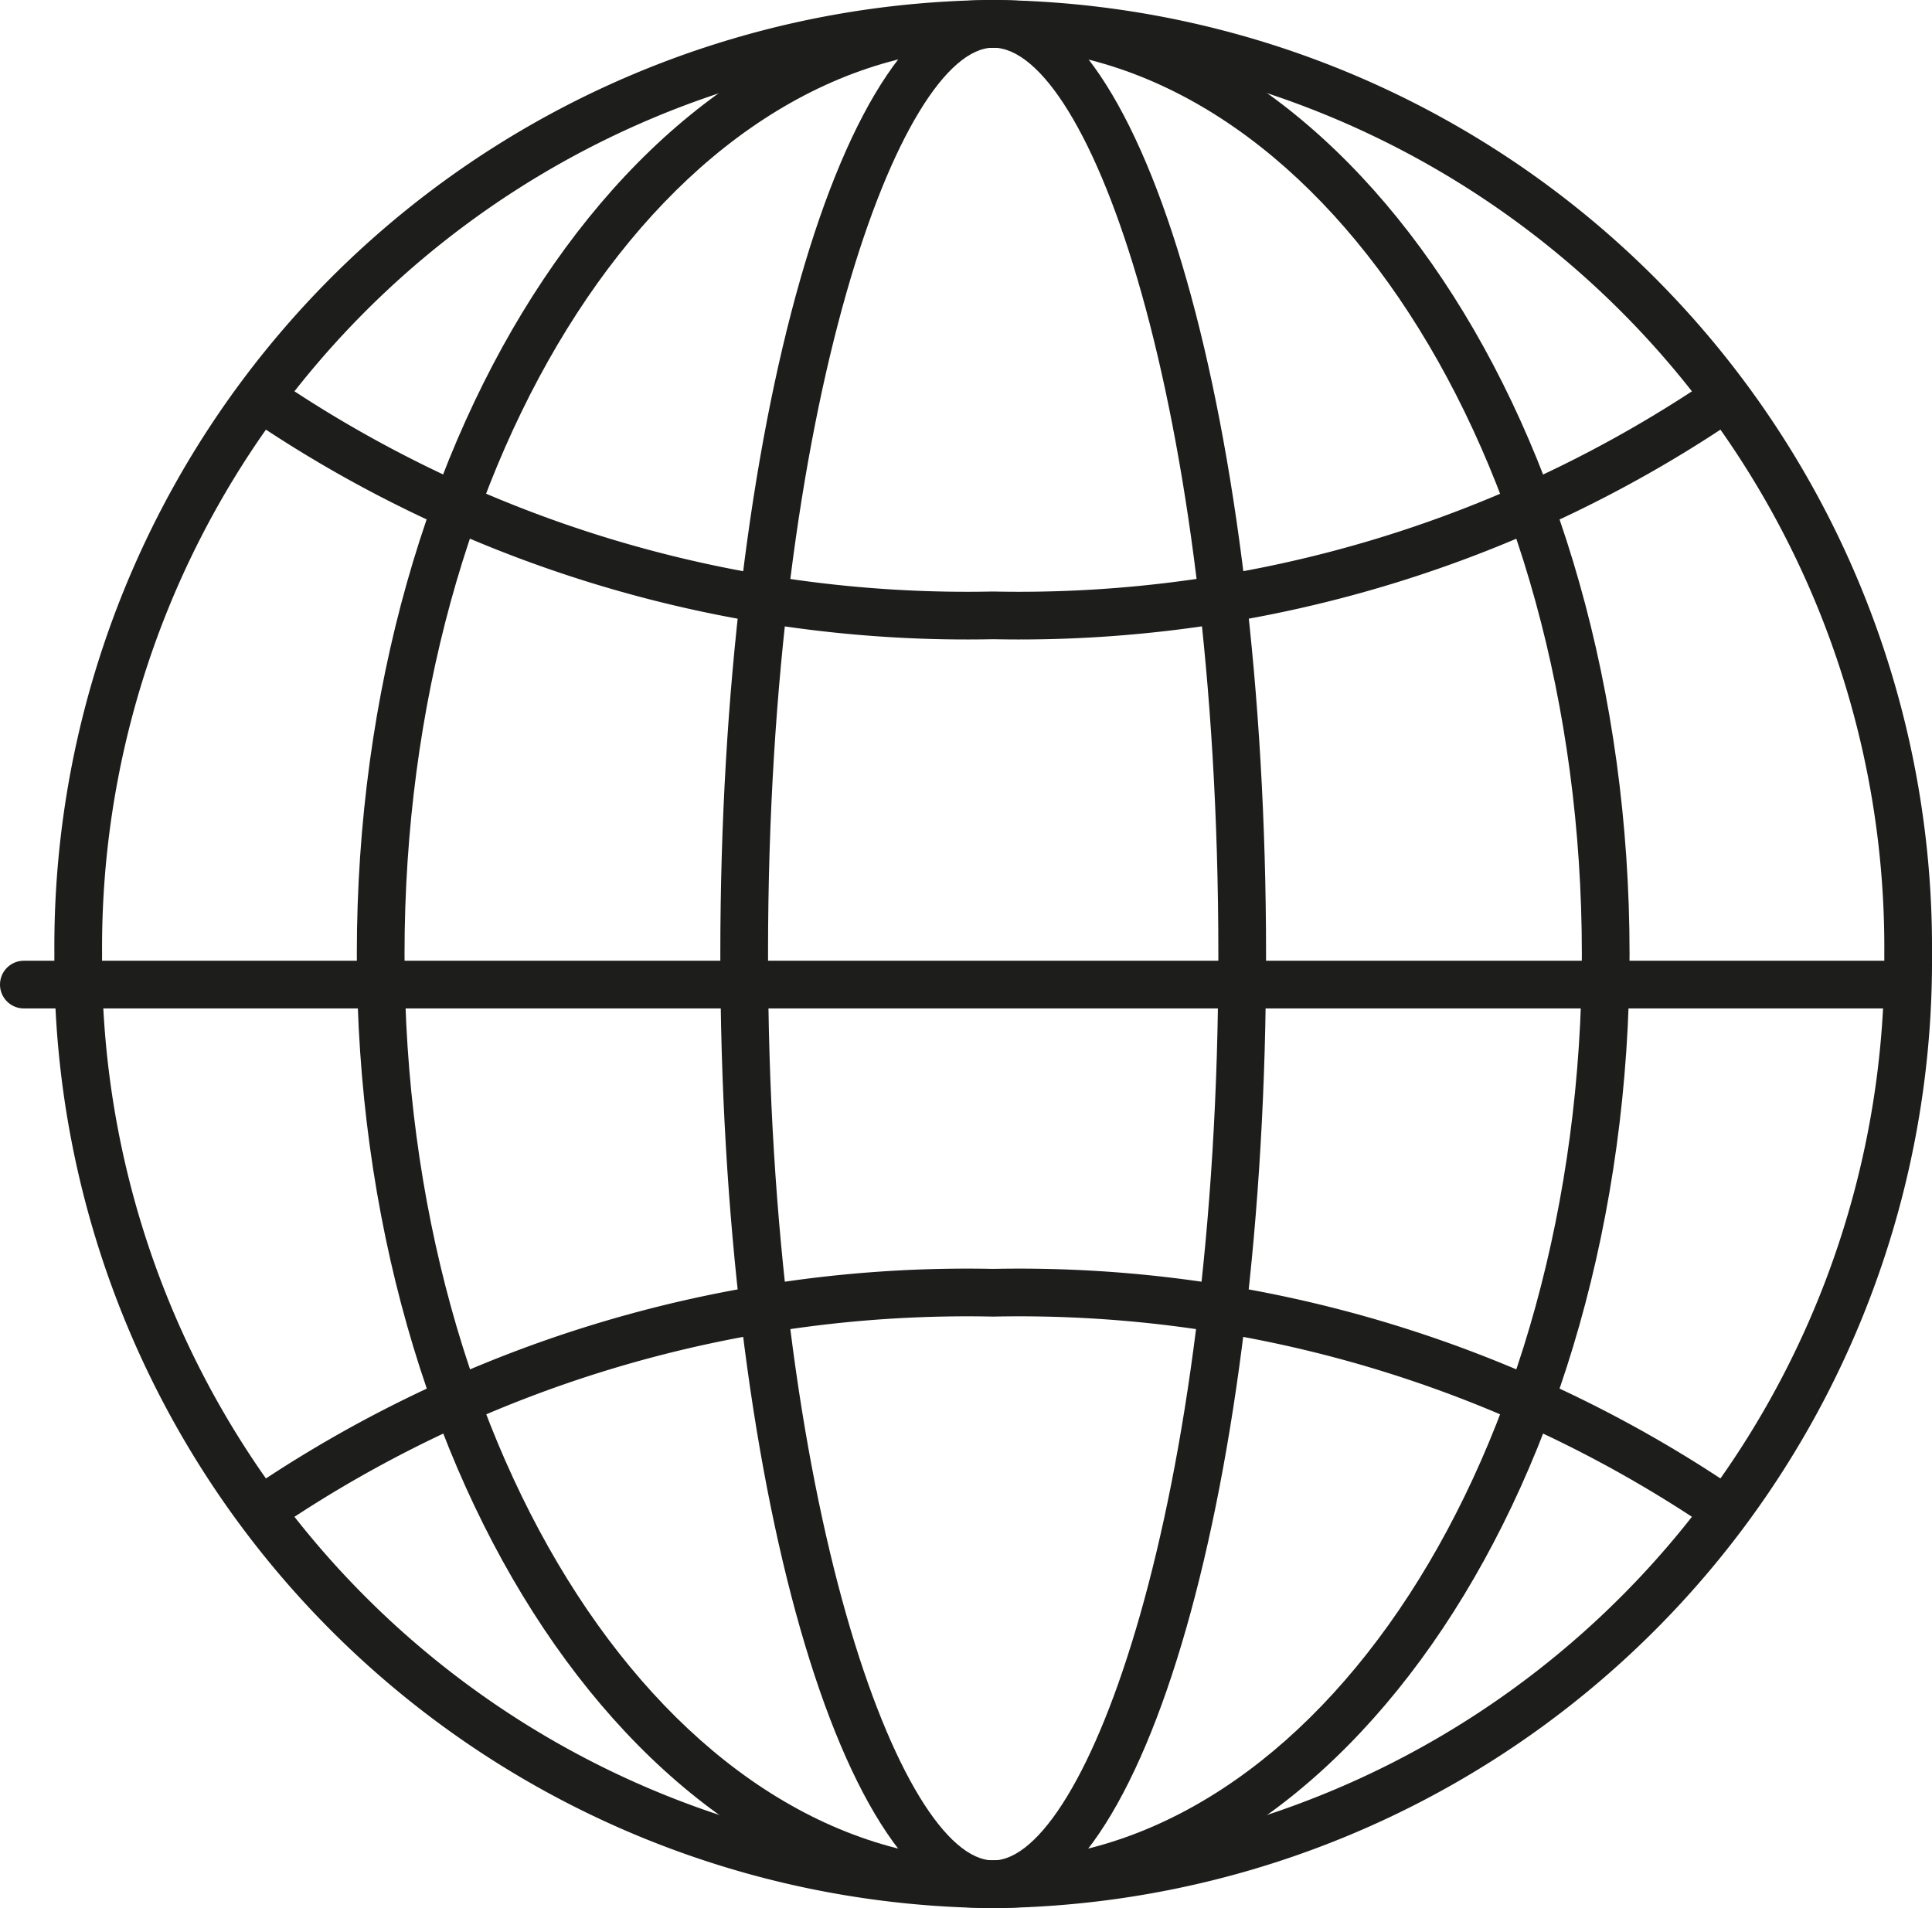
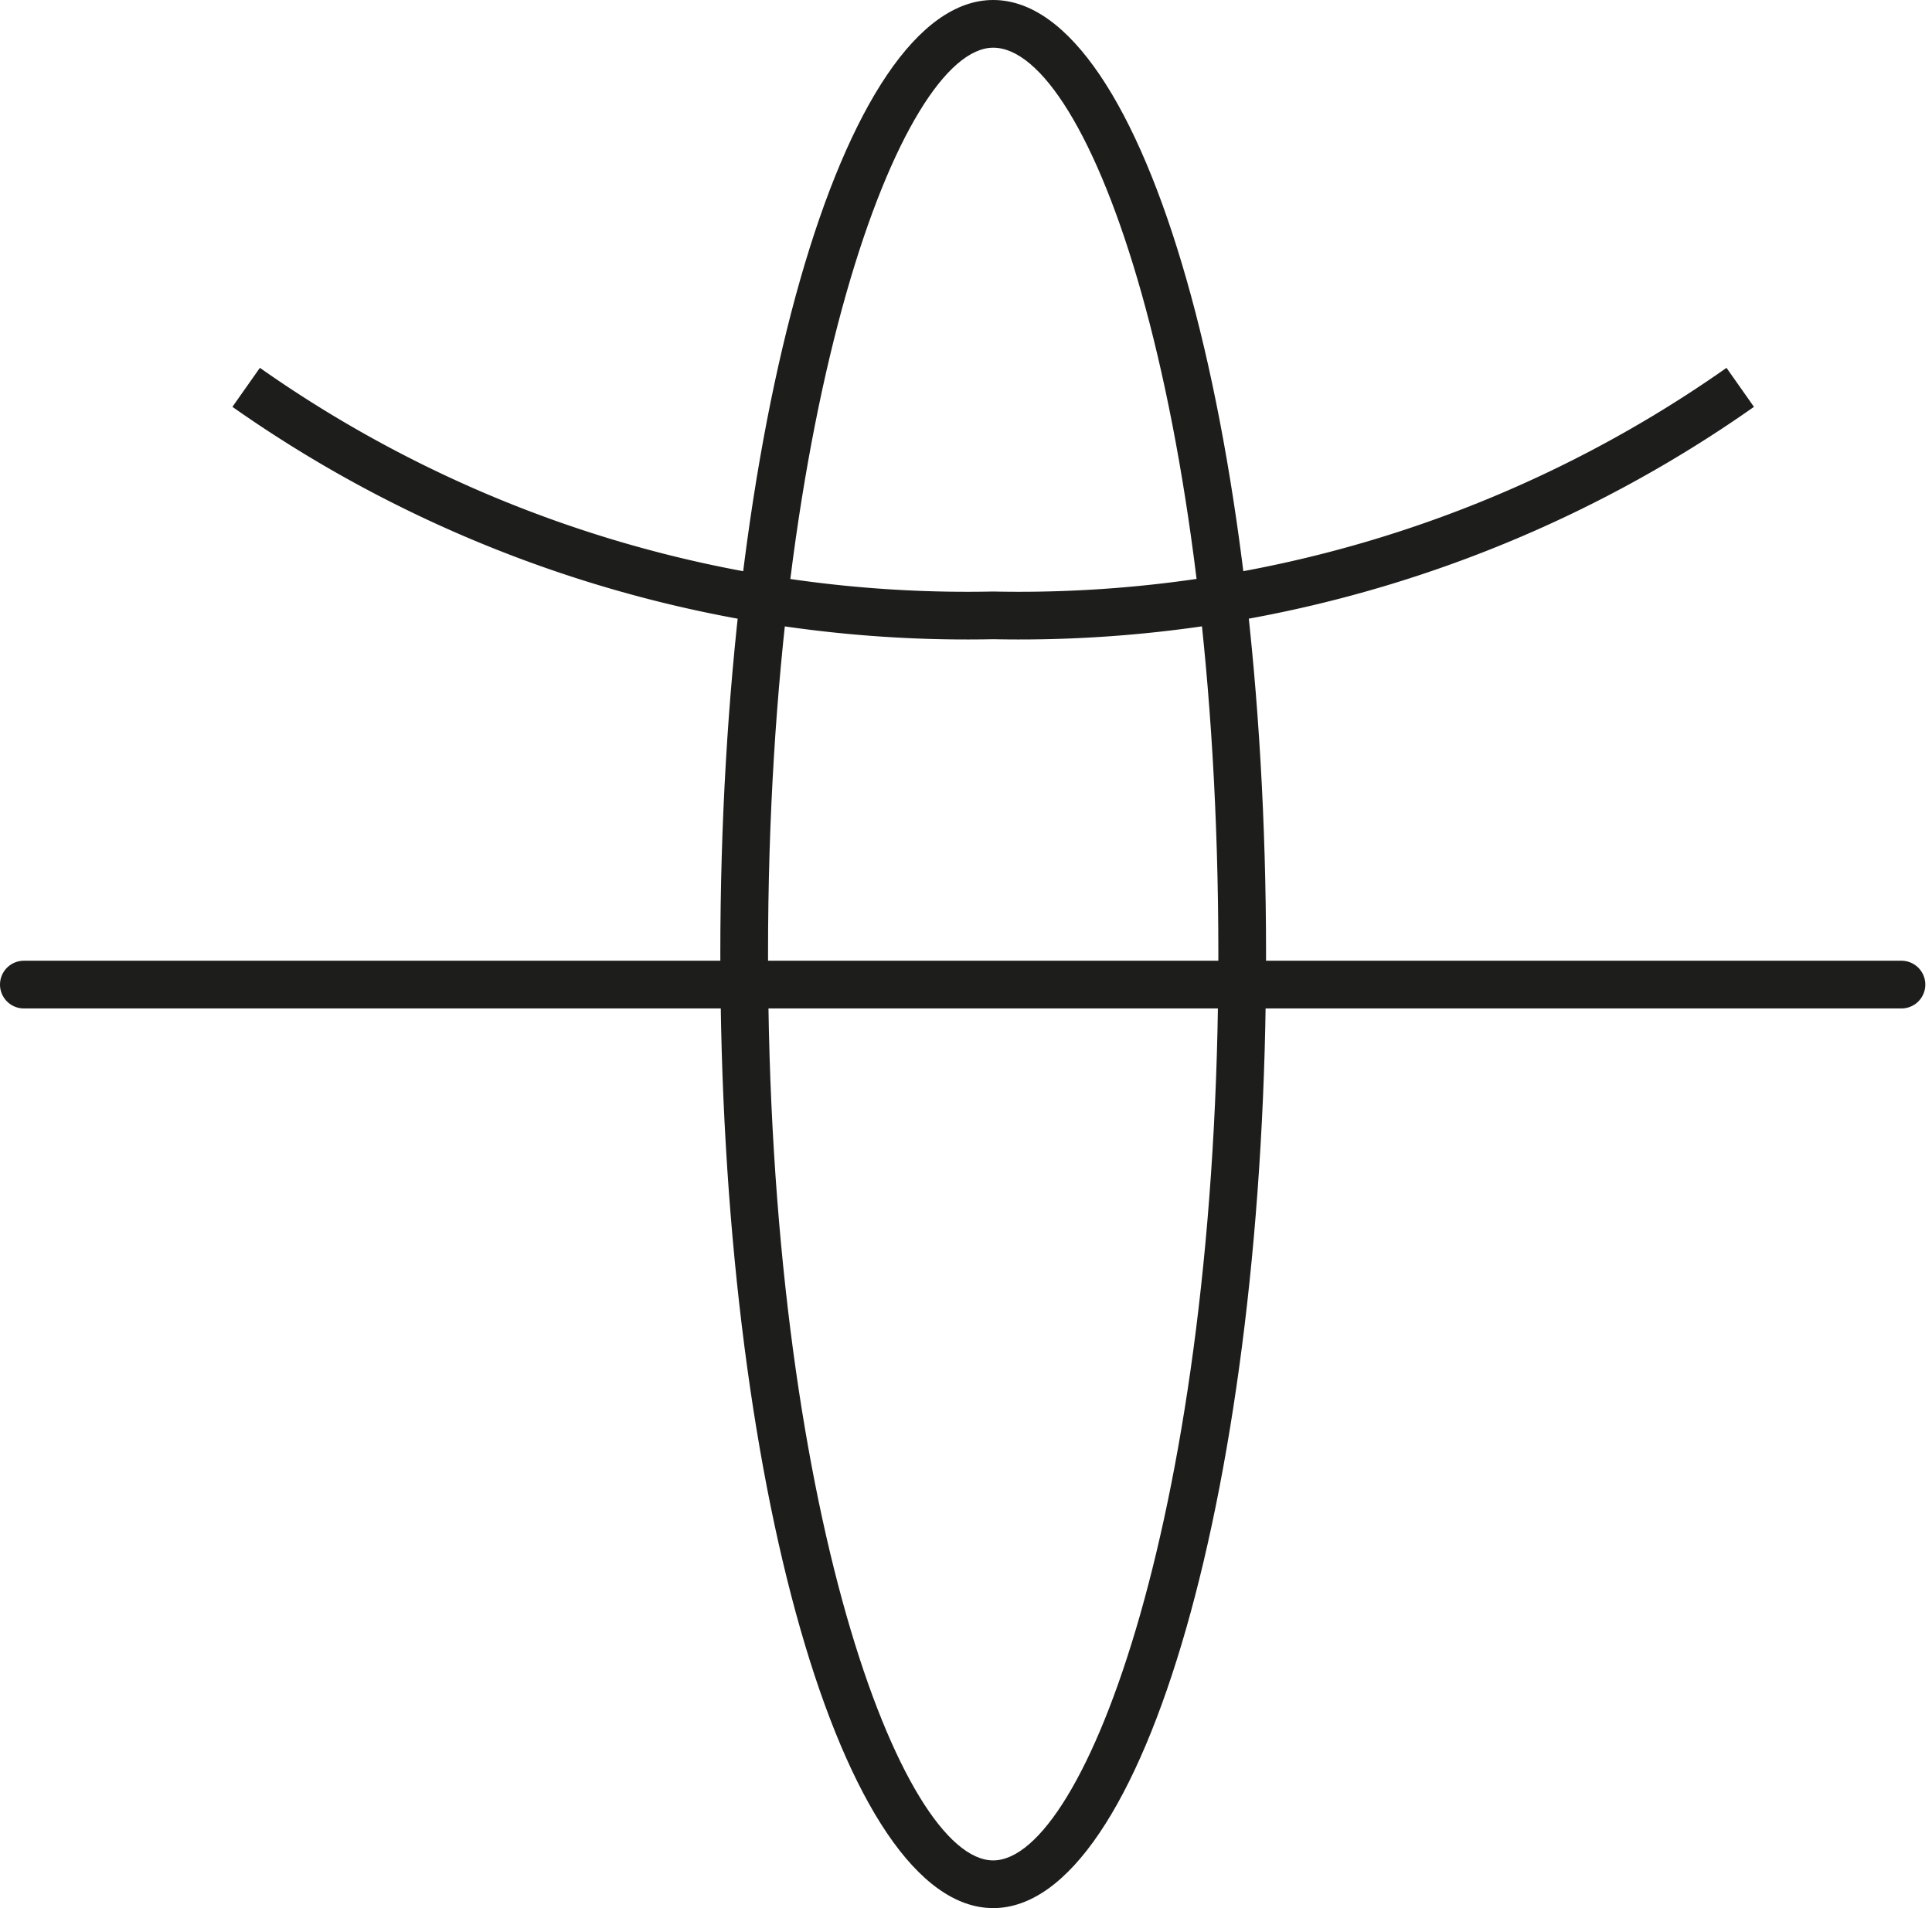
<svg xmlns="http://www.w3.org/2000/svg" viewBox="0 0 20.25 20">
  <defs>
    <style>.cls-1{fill:#1d1d1b;}.cls-2,.cls-3{fill:none;stroke:#1d1d1b;stroke-linejoin:round;stroke-width:0.5px;}.cls-3{stroke-linecap:round;}</style>
  </defs>
  <title>Asset 5</title>
  <g id="Layer_2" data-name="Layer 2">
    <g id="Content">
-       <path class="cls-1" d="M10.41.5A9.43,9.43,0,0,1,19.75,10a9.43,9.43,0,0,1-9.34,9.5A9.43,9.43,0,0,1,1.07,10,9.43,9.43,0,0,1,10.41.5m0-.5A9.92,9.92,0,0,0,.57,10a9.92,9.92,0,0,0,9.84,10,9.93,9.93,0,0,0,9.84-10A9.93,9.93,0,0,0,10.41,0Z" />
-       <path class="cls-1" d="M10.41.5c3.4,0,6.17,4.26,6.17,9.5s-2.77,9.5-6.17,9.5S4.24,15.24,4.24,10,7,.5,10.41.5m0-.5C6.73,0,3.74,4.48,3.74,10s3,10,6.67,10,6.67-4.48,6.67-10-3-10-6.67-10Z" />
      <path class="cls-2" d="M2.58,4.06a13.13,13.13,0,0,0,7.83,2.39,13.13,13.13,0,0,0,7.83-2.39" />
-       <path class="cls-2" d="M18.24,15.94a13.13,13.13,0,0,0-7.83-2.39,13.13,13.13,0,0,0-7.83,2.39" />
      <path class="cls-1" d="M10.41.5c1,0,2.36,3.7,2.36,9.5s-1.4,9.5-2.36,9.5S8.05,15.8,8.05,10,9.45.5,10.41.5m0-.5C8.83,0,7.55,4.48,7.55,10s1.28,10,2.86,10,2.86-4.48,2.86-10S12,0,10.41,0Z" />
      <line class="cls-3" x1="0.25" y1="10.32" x2="19.93" y2="10.32" />
    </g>
  </g>
</svg>